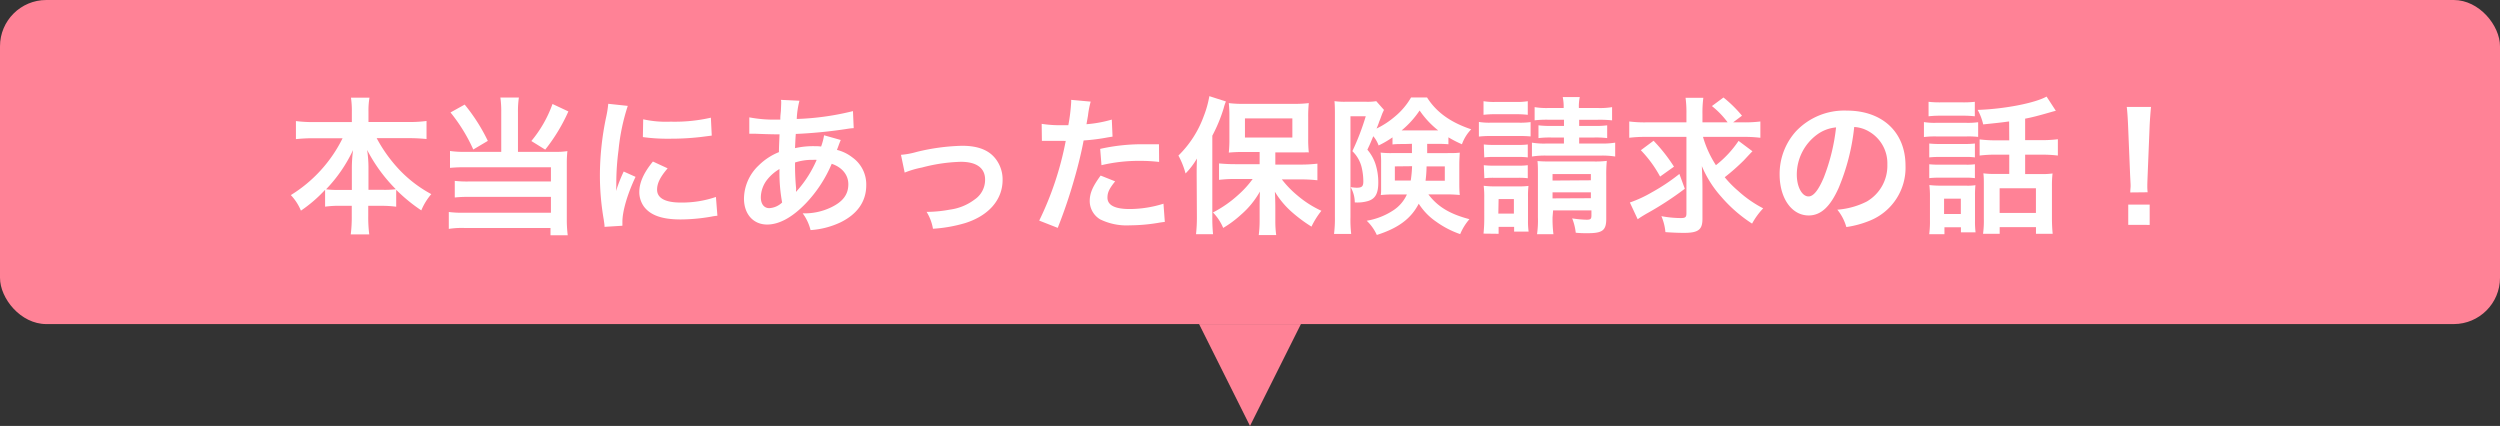
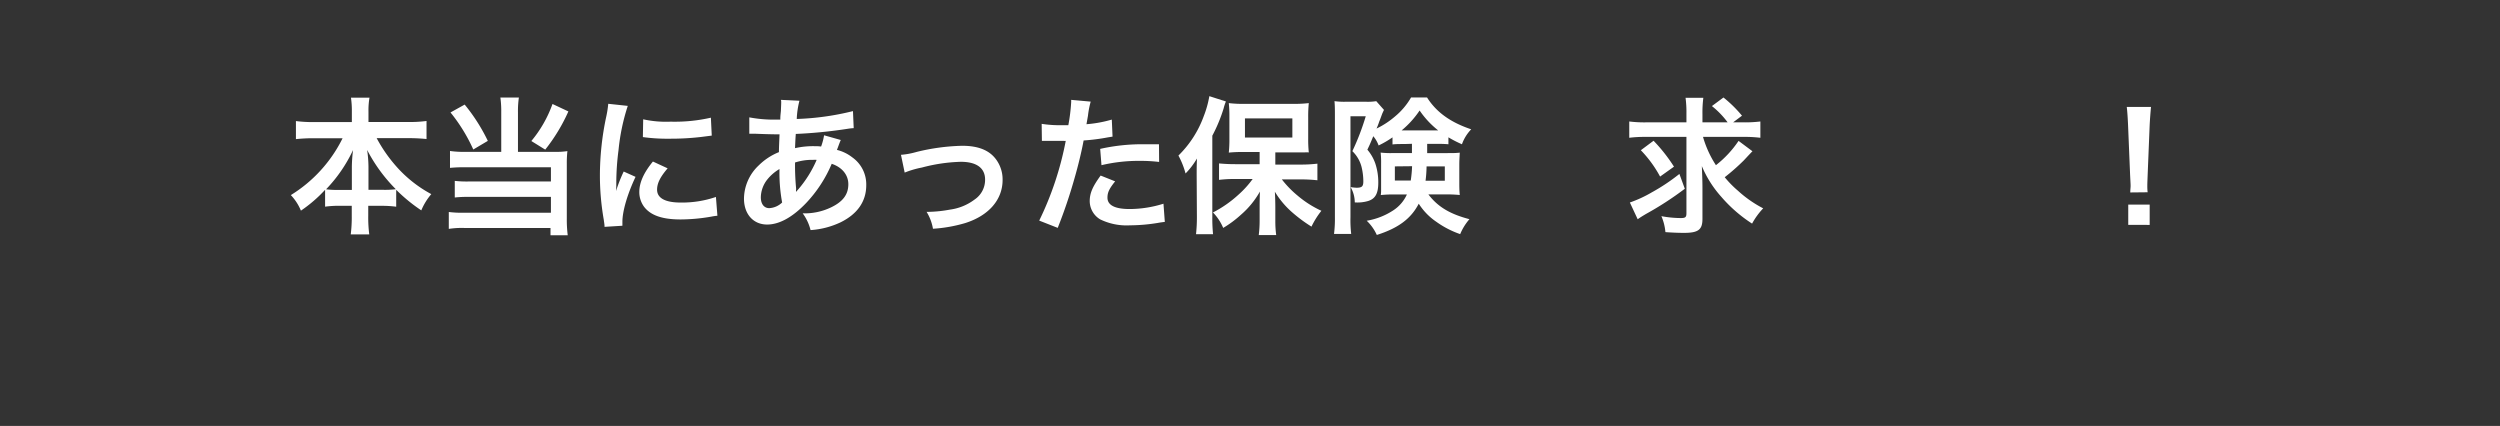
<svg xmlns="http://www.w3.org/2000/svg" viewBox="0 0 540 92">
  <rect x="0" y="0" width="540" height="92" fill="#333333" stroke="none" />
  <defs>
    <style>.cls-1{fill:#ff8296;}.cls-2{fill:#fff;}</style>
  </defs>
  <title>fuki01</title>
  <g id="レイヤー_2" data-name="レイヤー 2">
    <g id="画像">
-       <rect class="cls-1" width="540" height="70" rx="10" />
-       <polygon class="cls-1" points="270 92 281 70 259 70 270 92" />
      <path class="cls-2" d="M67.73,29.86a36,36,0,0,0-3.81.19v-3.9a27.75,27.75,0,0,0,3.81.22H76V24.1a19.71,19.71,0,0,0-.19-3h4a16.06,16.06,0,0,0-.22,2.95v2.3h8.67a26.33,26.33,0,0,0,3.87-.22v3.9a37.29,37.29,0,0,0-3.87-.19H81.36a31.71,31.71,0,0,0,4.8,6.72,27.32,27.32,0,0,0,7,5.37A13.2,13.2,0,0,0,91,45.44,35.64,35.64,0,0,1,85.58,41v3.65a22.94,22.94,0,0,0-3.2-.19H79.54v2.17a29,29,0,0,0,.22,4h-4a29.53,29.53,0,0,0,.22-4V44.45H73.42a22.64,22.64,0,0,0-3.2.19V41A29.91,29.91,0,0,1,65,45.5a11,11,0,0,0-2.18-3.36A30,30,0,0,0,74,29.86ZM76,36a31.68,31.68,0,0,1,.26-3.59,31.54,31.54,0,0,1-5.83,8.48,19.66,19.66,0,0,0,2.85.13H76Zm6.69,5a19.2,19.2,0,0,0,2.81-.13,34.41,34.41,0,0,1-6.2-8.48,26.42,26.42,0,0,1,.29,3.56V41Z" />
      <path class="cls-2" d="M108.27,24.23a21.43,21.43,0,0,0-.19-3.17h4a20.16,20.16,0,0,0-.2,3.17V32.8H120a15.18,15.18,0,0,0,2.56-.16,23.14,23.14,0,0,0-.13,2.69V47.17a27.65,27.65,0,0,0,.2,3.65h-3.72V49.25H100.43a18.07,18.07,0,0,0-3.49.19V45.79a22.39,22.39,0,0,0,3.33.16H119V42.53h-17.7a24.31,24.31,0,0,0-3.07.13V39.07a23.36,23.36,0,0,0,3.11.13H119V36.13H100.5a30.61,30.61,0,0,0-3.3.13V32.61a20.34,20.34,0,0,0,3.33.19h7.74Zm-7.9-1.64a39,39,0,0,1,5,7.84l-3.14,1.86a36.41,36.41,0,0,0-4.92-8Zm22.4,1.48a38.22,38.22,0,0,1-5,8.25l-3-1.86a26.3,26.3,0,0,0,4.57-8Z" />
      <path class="cls-2" d="M130.58,49c0-.57-.07-.77-.16-1.5a55.7,55.7,0,0,1-.84-9.57,61.33,61.33,0,0,1,1.32-12.51,22.06,22.06,0,0,0,.48-3l4.22.45a44.43,44.43,0,0,0-2,9.57,54.84,54.84,0,0,0-.48,7.07c0,.7,0,1-.06,1.76a33.37,33.37,0,0,1,1.66-4.22l2.56,1.15c-1.76,3.71-2.84,7.42-2.84,9.69,0,.2,0,.45,0,.87Zm13.63-12.64c-1.6,1.86-2.28,3.23-2.28,4.61,0,1.82,1.76,2.78,5.09,2.78a22.47,22.47,0,0,0,7.62-1.21l.32,4.06a11.64,11.64,0,0,0-1.31.19,39.15,39.15,0,0,1-6.63.61c-4,0-6.52-.89-7.93-2.78a5.36,5.36,0,0,1-1-3.14c0-2.08,1-4.22,2.94-6.59Zm-5.28-10.59a22.79,22.79,0,0,0,5.92.51,35.09,35.09,0,0,0,8.7-.86l.19,3.87-2.27.29a56.56,56.56,0,0,1-6.85.38,38.23,38.23,0,0,1-5.76-.35Z" />
      <path class="cls-2" d="M181.61,30.24c-.12.26-.12.26-.38.93-.32.9-.35.93-.45,1.21A8.8,8.8,0,0,1,184.11,34a7.14,7.14,0,0,1,3,6c0,3.49-1.89,6.21-5.5,8a17.88,17.88,0,0,1-6.53,1.7,10.17,10.17,0,0,0-1.7-3.62,13.17,13.17,0,0,0,6.11-1.28c2.56-1.22,3.75-2.78,3.75-5,0-2-1.31-3.65-3.59-4.42a28.27,28.27,0,0,1-5.56,8.51c-2.88,3-5.73,4.61-8.39,4.61-3,0-5-2.27-5-5.6a10,10,0,0,1,3.17-7.16,13.15,13.15,0,0,1,4.38-2.88c0-1,.07-2.31.13-3.84-.35,0-2.08,0-5.18-.13h-.61c-.1,0-.38,0-.74,0V25.35a28.35,28.35,0,0,0,6,.48h.7c0-.64,0-.64.13-1.92,0-.42.06-1.22.06-1.83a1.91,1.91,0,0,0-.06-.51l4,.19a18.46,18.46,0,0,0-.58,3.94A58,58,0,0,0,184.24,24l.16,3.68a11,11,0,0,0-1.25.13,100.67,100.67,0,0,1-11.26,1.12c-.1,1.38-.13,2.4-.16,3.07a17.77,17.77,0,0,1,4.41-.42,8.33,8.33,0,0,1,1.22.07,12.62,12.62,0,0,0,.64-2.43Zm-15.83,8.48a6.35,6.35,0,0,0-1.44,3.9c0,1.44.7,2.34,1.82,2.34a4.35,4.35,0,0,0,2.78-1.22,35.52,35.52,0,0,1-.57-7.23A9.51,9.51,0,0,0,165.78,38.72Zm6.27,2.66a1.9,1.9,0,0,1,.35-.45,24.78,24.78,0,0,0,4-6.4,8.15,8.15,0,0,0-.83,0,11.87,11.87,0,0,0-3.84.57,53.4,53.4,0,0,0,.22,5.51,1.76,1.76,0,0,1,0,.41,1.38,1.38,0,0,0,0,.35Z" />
      <path class="cls-2" d="M194.61,33.44a16.49,16.49,0,0,0,3.33-.61,45.13,45.13,0,0,1,9.88-1.34c3.65,0,6.11,1.05,7.55,3.26a7.27,7.27,0,0,1,1.19,4.13c0,4.26-3,7.71-8.1,9.31a31.17,31.17,0,0,1-6.94,1.22,10.13,10.13,0,0,0-1.38-3.65h.48a28,28,0,0,0,4.55-.48,11.3,11.3,0,0,0,5.34-2.18,5.12,5.12,0,0,0,2.27-4.31c0-2.5-1.85-3.84-5.24-3.84a36.08,36.08,0,0,0-8.42,1.24,20,20,0,0,0-3.71,1.09Z" />
      <path class="cls-2" d="M225,26.75a24.59,24.59,0,0,0,4.29.29c.38,0,.73,0,1.47,0a38.58,38.58,0,0,0,.61-4.9,4.56,4.56,0,0,0,0-.57l4.22.38A19.53,19.53,0,0,0,235,25c-.16.9-.19,1.09-.32,1.83a26.92,26.92,0,0,0,5.47-1l.16,3.68-1,.16a43.05,43.05,0,0,1-5.25.67c-.35,2-1.15,5.38-2,8.29a108.53,108.53,0,0,1-3.59,10.59l-4-1.57a68.37,68.37,0,0,0,5.73-17.22,2.15,2.15,0,0,1-.42,0h-1.85c-.16,0-.48,0-1,0s-1,0-1.28,0a4.91,4.91,0,0,0-.6,0Zm15.87,12.42c-1.28,1.6-1.66,2.4-1.66,3.52,0,1.63,1.6,2.46,4.8,2.46A24.58,24.58,0,0,0,251.31,44l.29,3.93c-.58.07-.83.1-1.57.23a37.67,37.67,0,0,1-5.95.51,13,13,0,0,1-6.43-1.28,4.62,4.62,0,0,1-2.27-3.94c0-1.69.6-3.13,2.36-5.53Zm9.5-4.19a33.2,33.2,0,0,0-4-.23,34.75,34.75,0,0,0-8.45.93l-.28-3.52a41.22,41.22,0,0,1,9.53-1c.87,0,1.15,0,3.17,0Z" />
      <path class="cls-2" d="M258.48,37.76c0-1,0-1.79.06-3.52a16.26,16.26,0,0,1-2.46,3.23,17.71,17.71,0,0,0-1.54-3.87A22.73,22.73,0,0,0,260,25.12a22.25,22.25,0,0,0,1.22-4.35l3.58,1.15a9.4,9.4,0,0,0-.48,1.44,33.4,33.4,0,0,1-2.46,5.95V46.88a34.27,34.27,0,0,0,.16,3.71h-3.68a33.12,33.12,0,0,0,.19-3.74Zm13.6-4.93h-3.39a31.59,31.59,0,0,0-3.27.13,27.5,27.5,0,0,0,.13-3.1V25.19a25.13,25.13,0,0,0-.13-2.92,24.78,24.78,0,0,0,3.55.16h10.21a25.86,25.86,0,0,0,3.52-.16,29.13,29.13,0,0,0-.13,3.11v4.54a27.35,27.35,0,0,0,.13,3,7.46,7.46,0,0,0-.93,0c-.12,0-.38,0-.7,0-.61,0-1.12,0-1.54,0h-4.06v2.63h5.6a29.82,29.82,0,0,0,3.49-.2v3.59a32.35,32.35,0,0,0-3.39-.19h-4.29a21.72,21.72,0,0,0,3.42,3.52,22.22,22.22,0,0,0,5.12,3.26,18,18,0,0,0-2.14,3.42,31.6,31.6,0,0,1-4.07-3,18.79,18.79,0,0,1-3.84-4.54c.07,1.06.1,2.56.1,3.42v3a22,22,0,0,0,.19,2.94h-3.77a24.29,24.29,0,0,0,.19-3v-3c0-.26,0-1.41.06-3.39a18.68,18.68,0,0,1-4.09,5,23.18,23.18,0,0,1-3.84,2.85A10.8,10.8,0,0,0,262,45.89a25.11,25.11,0,0,0,5.51-3.84,20.8,20.8,0,0,0,3.07-3.39H266.8a28.58,28.58,0,0,0-3.49.19V35.3c1,.09,2.05.16,3.49.16h5.28Zm-3.17-3.13h10.24V25.57H268.91Z" />
      <path class="cls-2" d="M303.38,31.11c-1.29,0-1.83,0-2.6.09V29.67a21,21,0,0,1-3,1.75,6.57,6.57,0,0,0-1.15-2c-.68,1.64-.71,1.73-1.28,2.91a9.23,9.23,0,0,1,1.72,3,12.86,12.86,0,0,1,.64,4.1c0,2.37-.64,3.52-2.24,4a8.21,8.21,0,0,1-2.84.29,6.59,6.59,0,0,0-.9-3.3,11,11,0,0,0,1.28.13c1.18,0,1.47-.29,1.47-1.41a13.43,13.43,0,0,0-.32-2.81,7.22,7.22,0,0,0-2.05-3.68A52.78,52.78,0,0,0,295,25.12h-3.3V46.91a26,26,0,0,0,.16,3.62h-3.71a26.38,26.38,0,0,0,.19-3.68v-22c0-1.06,0-2-.09-3a15.9,15.9,0,0,0,2.43.13h4.42a11.35,11.35,0,0,0,2.17-.13l1.67,1.89c-.26.54-.39.83-.42.93-.16.41-.35,1-.61,1.6a13.36,13.36,0,0,1-.58,1.5,18.33,18.33,0,0,0,4-2.62,15.12,15.12,0,0,0,3.46-4.1h3.45c2,3.17,5.06,5.38,9.54,6.88a9,9,0,0,0-2,3.23,23.66,23.66,0,0,1-2.92-1.5v1.5c-.64-.06-1.34-.09-2.59-.09h-2v2h4.25c1.28,0,2,0,2.79-.1-.07,1.41-.1,1.79-.1,2.56v4.06c0,.64,0,1.51.1,2.53a28.23,28.23,0,0,0-3-.13h-3.78c2,2.63,4.58,4.23,8.87,5.35a11.81,11.81,0,0,0-2,3.23,20,20,0,0,1-5.15-2.66A13.49,13.49,0,0,1,306.45,44c-1.67,3.23-4.42,5.28-9.06,6.75a9.86,9.86,0,0,0-2.18-3.07,14.88,14.88,0,0,0,5.73-2.24A8,8,0,0,0,303.89,42h-2.72a27.57,27.57,0,0,0-2.92.13,7.16,7.16,0,0,0,.07-.86c0-.29,0-.87,0-1.28V35.26a19,19,0,0,0-.1-2.3,19.36,19.36,0,0,0,2.76.1h4v-2Zm-2.09,4.83V39h3.43a26.45,26.45,0,0,0,.29-3.1Zm9.35-7.78a19.2,19.2,0,0,1-4-4.29,20.2,20.2,0,0,1-3.88,4.29h7.91Zm-2.5,7.78a27.34,27.34,0,0,1-.22,3.1h4.16v-3.1Z" />
-       <path class="cls-2" d="M319.44,26.34a14,14,0,0,0,2.56.16h6.05a16.33,16.33,0,0,0,2.56-.13v3.1a23.68,23.68,0,0,0-2.44-.09H322a20.41,20.41,0,0,0-2.56.12Zm1,24.12c.1-1,.16-2.08.16-3.13V42.66a20.51,20.51,0,0,0-.12-2.53,18.27,18.27,0,0,0,2.49.13h5a16.61,16.61,0,0,0,2.18-.1,18.67,18.67,0,0,0-.1,2.34v5a16.62,16.62,0,0,0,.13,2.53h-3.13V49H323.7v1.5Zm0-28.6a13.86,13.86,0,0,0,2.59.16h4.38a14.25,14.25,0,0,0,2.59-.16V24.8a21.34,21.34,0,0,0-2.59-.13h-4.38a21,21,0,0,0-2.59.13Zm.06,9.34a15,15,0,0,0,2,.1H328a13.17,13.17,0,0,0,2-.1V34a14.69,14.69,0,0,0-2-.1h-5.4a15,15,0,0,0-2,.1Zm0,4.48a15.09,15.09,0,0,0,2,.1H328a13.65,13.65,0,0,0,2-.1V38.5a14.79,14.79,0,0,0-2-.1h-5.38a14.72,14.72,0,0,0-2,.1Zm3.14,10.46h3.36V43H323.7Zm10.84-20.28a22.82,22.82,0,0,0-3,.13V23.14a15.4,15.4,0,0,0,3,.19h3.27a10.22,10.22,0,0,0-.2-2.37h3.68a10,10,0,0,0-.19,2.37h4.07a15.66,15.66,0,0,0,3.1-.19V26a24.45,24.45,0,0,0-3.1-.13H341.1V27.2h3.39a18,18,0,0,0,2.66-.13v2.76a19.81,19.81,0,0,0-2.72-.13H341.1V31h4.61a16.83,16.83,0,0,0,3.17-.19v3a17.33,17.33,0,0,0-3.17-.2H334.13a17.78,17.78,0,0,0-3.23.2v-3a15.53,15.53,0,0,0,3.23.19h3.68V29.7H335a20.25,20.25,0,0,0-2.69.13V27.07a20.08,20.08,0,0,0,2.72.13h2.79V25.86Zm.87,21.08a27.18,27.18,0,0,0,.19,3.65H332a20.88,20.88,0,0,0,.19-3.65V37.5c0-1.18,0-1.82-.09-2.71.83.06,1.38.09,2.56.09h9.53a20,20,0,0,0,2.88-.13,30.62,30.62,0,0,0-.12,3.3v9.21c0,2.5-.8,3.11-4,3.11-1,0-1.53,0-2.59-.1a11.72,11.72,0,0,0-.77-3.1,23.37,23.37,0,0,0,3.11.29c.86,0,1.05-.16,1.05-.93V45.44h-8.28Zm8.28-8V37.6h-8.28V39Zm0,3.87V41.54h-8.28v1.31Z" />
      <path class="cls-2" d="M367.85,29.57a22.7,22.7,0,0,0,2.79,6.11,22.76,22.76,0,0,0,4.89-5.25l3,2.24c-.32.32-.32.32-1.89,2a45.87,45.87,0,0,1-4.1,3.61,22.19,22.19,0,0,0,2.85,2.91A25.11,25.11,0,0,0,380.85,45a15.47,15.47,0,0,0-2.4,3.3,30.73,30.73,0,0,1-6.66-5.8,23.54,23.54,0,0,1-4.19-6.62c.06,1.47.13,3.3.13,4.67v6.75c0,2.34-.93,3-4,3-1.25,0-2.59-.06-4-.16a11.23,11.23,0,0,0-.87-3.45,23,23,0,0,0,4.19.41c1,0,1.22-.19,1.22-1.05V29.57h-8.86a26.5,26.5,0,0,0-3.49.19V26.24a26.77,26.77,0,0,0,3.68.19h8.67V24.61a24,24,0,0,0-.19-3.49h3.84a25.37,25.37,0,0,0-.19,3.52v1.79h5.44a18.29,18.29,0,0,0-3.4-3.52l2.5-1.85a27.33,27.33,0,0,1,4,3.93l-1.92,1.44h2.21a27.47,27.47,0,0,0,3.68-.19v3.52a27.47,27.47,0,0,0-3.68-.19Zm-3.93,11.2a68.83,68.83,0,0,1-8.38,5.44c-.8.48-1.22.73-1.8,1.15l-1.69-3.62a26.48,26.48,0,0,0,4.7-2.17,42.21,42.21,0,0,0,6-4ZM357.17,30.4a35.52,35.52,0,0,1,4.41,5.6l-3,2.14a25.62,25.62,0,0,0-4.16-5.69Z" />
-       <path class="cls-2" d="M397.17,40.54c-1.83,4.13-3.88,6-6.5,6-3.65,0-6.27-3.71-6.27-8.86a13.74,13.74,0,0,1,3.52-9.31,14.34,14.34,0,0,1,11-4.48c7.68,0,12.67,4.67,12.67,11.87a12.32,12.32,0,0,1-7.78,11.93,21.07,21.07,0,0,1-5,1.35,10.4,10.4,0,0,0-1.95-3.75,16.77,16.77,0,0,0,6.36-1.76,8.94,8.94,0,0,0,4.45-8,7.92,7.92,0,0,0-3.93-7.1,7,7,0,0,0-3.23-1A46.3,46.3,0,0,1,397.17,40.54Zm-4.71-11.45a10.73,10.73,0,0,0-4.35,8.64c0,2.62,1.12,4.7,2.53,4.7,1.06,0,2.14-1.34,3.3-4.09a42.25,42.25,0,0,0,2.65-10.82A8.16,8.16,0,0,0,392.46,29.09Z" />
-       <path class="cls-2" d="M415.57,26.37a14.25,14.25,0,0,0,2.59.16h6.53a16.77,16.77,0,0,0,2.59-.13v3.17a19.07,19.07,0,0,0-2.43-.1h-6.69a18.65,18.65,0,0,0-2.59.13Zm1-4.38a21.13,21.13,0,0,0,2.66.12h4.67a21.23,21.23,0,0,0,2.66-.12v3.13a21.58,21.58,0,0,0-2.66-.13h-4.67a21.91,21.91,0,0,0-2.66.13ZM420,50.59h-3.29a21,21,0,0,0,.16-3V42.5a20,20,0,0,0-.13-2.53,19.69,19.69,0,0,0,2.43.13h5.38a10.83,10.83,0,0,0,2.14-.1,21.52,21.52,0,0,0-.09,2.3v5.38a19.48,19.48,0,0,0,.12,2.5h-3.16V49.09H420ZM416.72,31a19.16,19.16,0,0,0,2.11.1h5.7a17.2,17.2,0,0,0,2.05-.1v3a12.83,12.83,0,0,0-2.05-.1h-5.7a19.16,19.16,0,0,0-2.11.1Zm0,4.48a19.57,19.57,0,0,0,2.11.09h5.7a12.74,12.74,0,0,0,2.05-.09v3a12.92,12.92,0,0,0-2.12-.1H418.8a16.42,16.42,0,0,0-2.08.1Zm3.2,10.75h3.62V42.91h-3.62Zm14.05-20c-1.92.26-2.24.29-5.6.64a12.11,12.11,0,0,0-1.19-3.13c5.76-.19,12.35-1.47,14.88-2.88l2,3.07c-.42.1-.42.1-1.54.42-1.89.54-3.55,1-5.09,1.28v4.64h3.46a26.26,26.26,0,0,0,3.61-.2V33.6a27.67,27.67,0,0,0-3.58-.19h-3.49V37.6h3.52a15.47,15.47,0,0,0,2.4-.13,22.81,22.81,0,0,0-.13,2.79v6.88c0,1.28.07,2.52.16,3.36h-3.61V49.06h-7.84V50.5h-3.59a21.24,21.24,0,0,0,.17-3.27V40c0-1.12,0-1.69-.1-2.56a16.4,16.4,0,0,0,2.33.13H434V33.41h-2.79a27.13,27.13,0,0,0-3.61.19V30.11a27.17,27.17,0,0,0,3.64.2H434ZM431.92,46h7.84V40.67h-7.84Z" />
      <path class="cls-2" d="M460.14,41.57c0-.67.07-1,.07-1.38s0-.35-.1-2.27L459.66,27c-.06-1.41-.16-3-.28-3.9h5.24c-.09.86-.22,2.53-.29,3.9l-.44,10.88c-.07,1.86-.07,1.86-.07,2.3a10.49,10.49,0,0,0,.07,1.35Zm-.44,7V44.19h4.63v4.39Z" />
    </g>
  </g>
</svg>